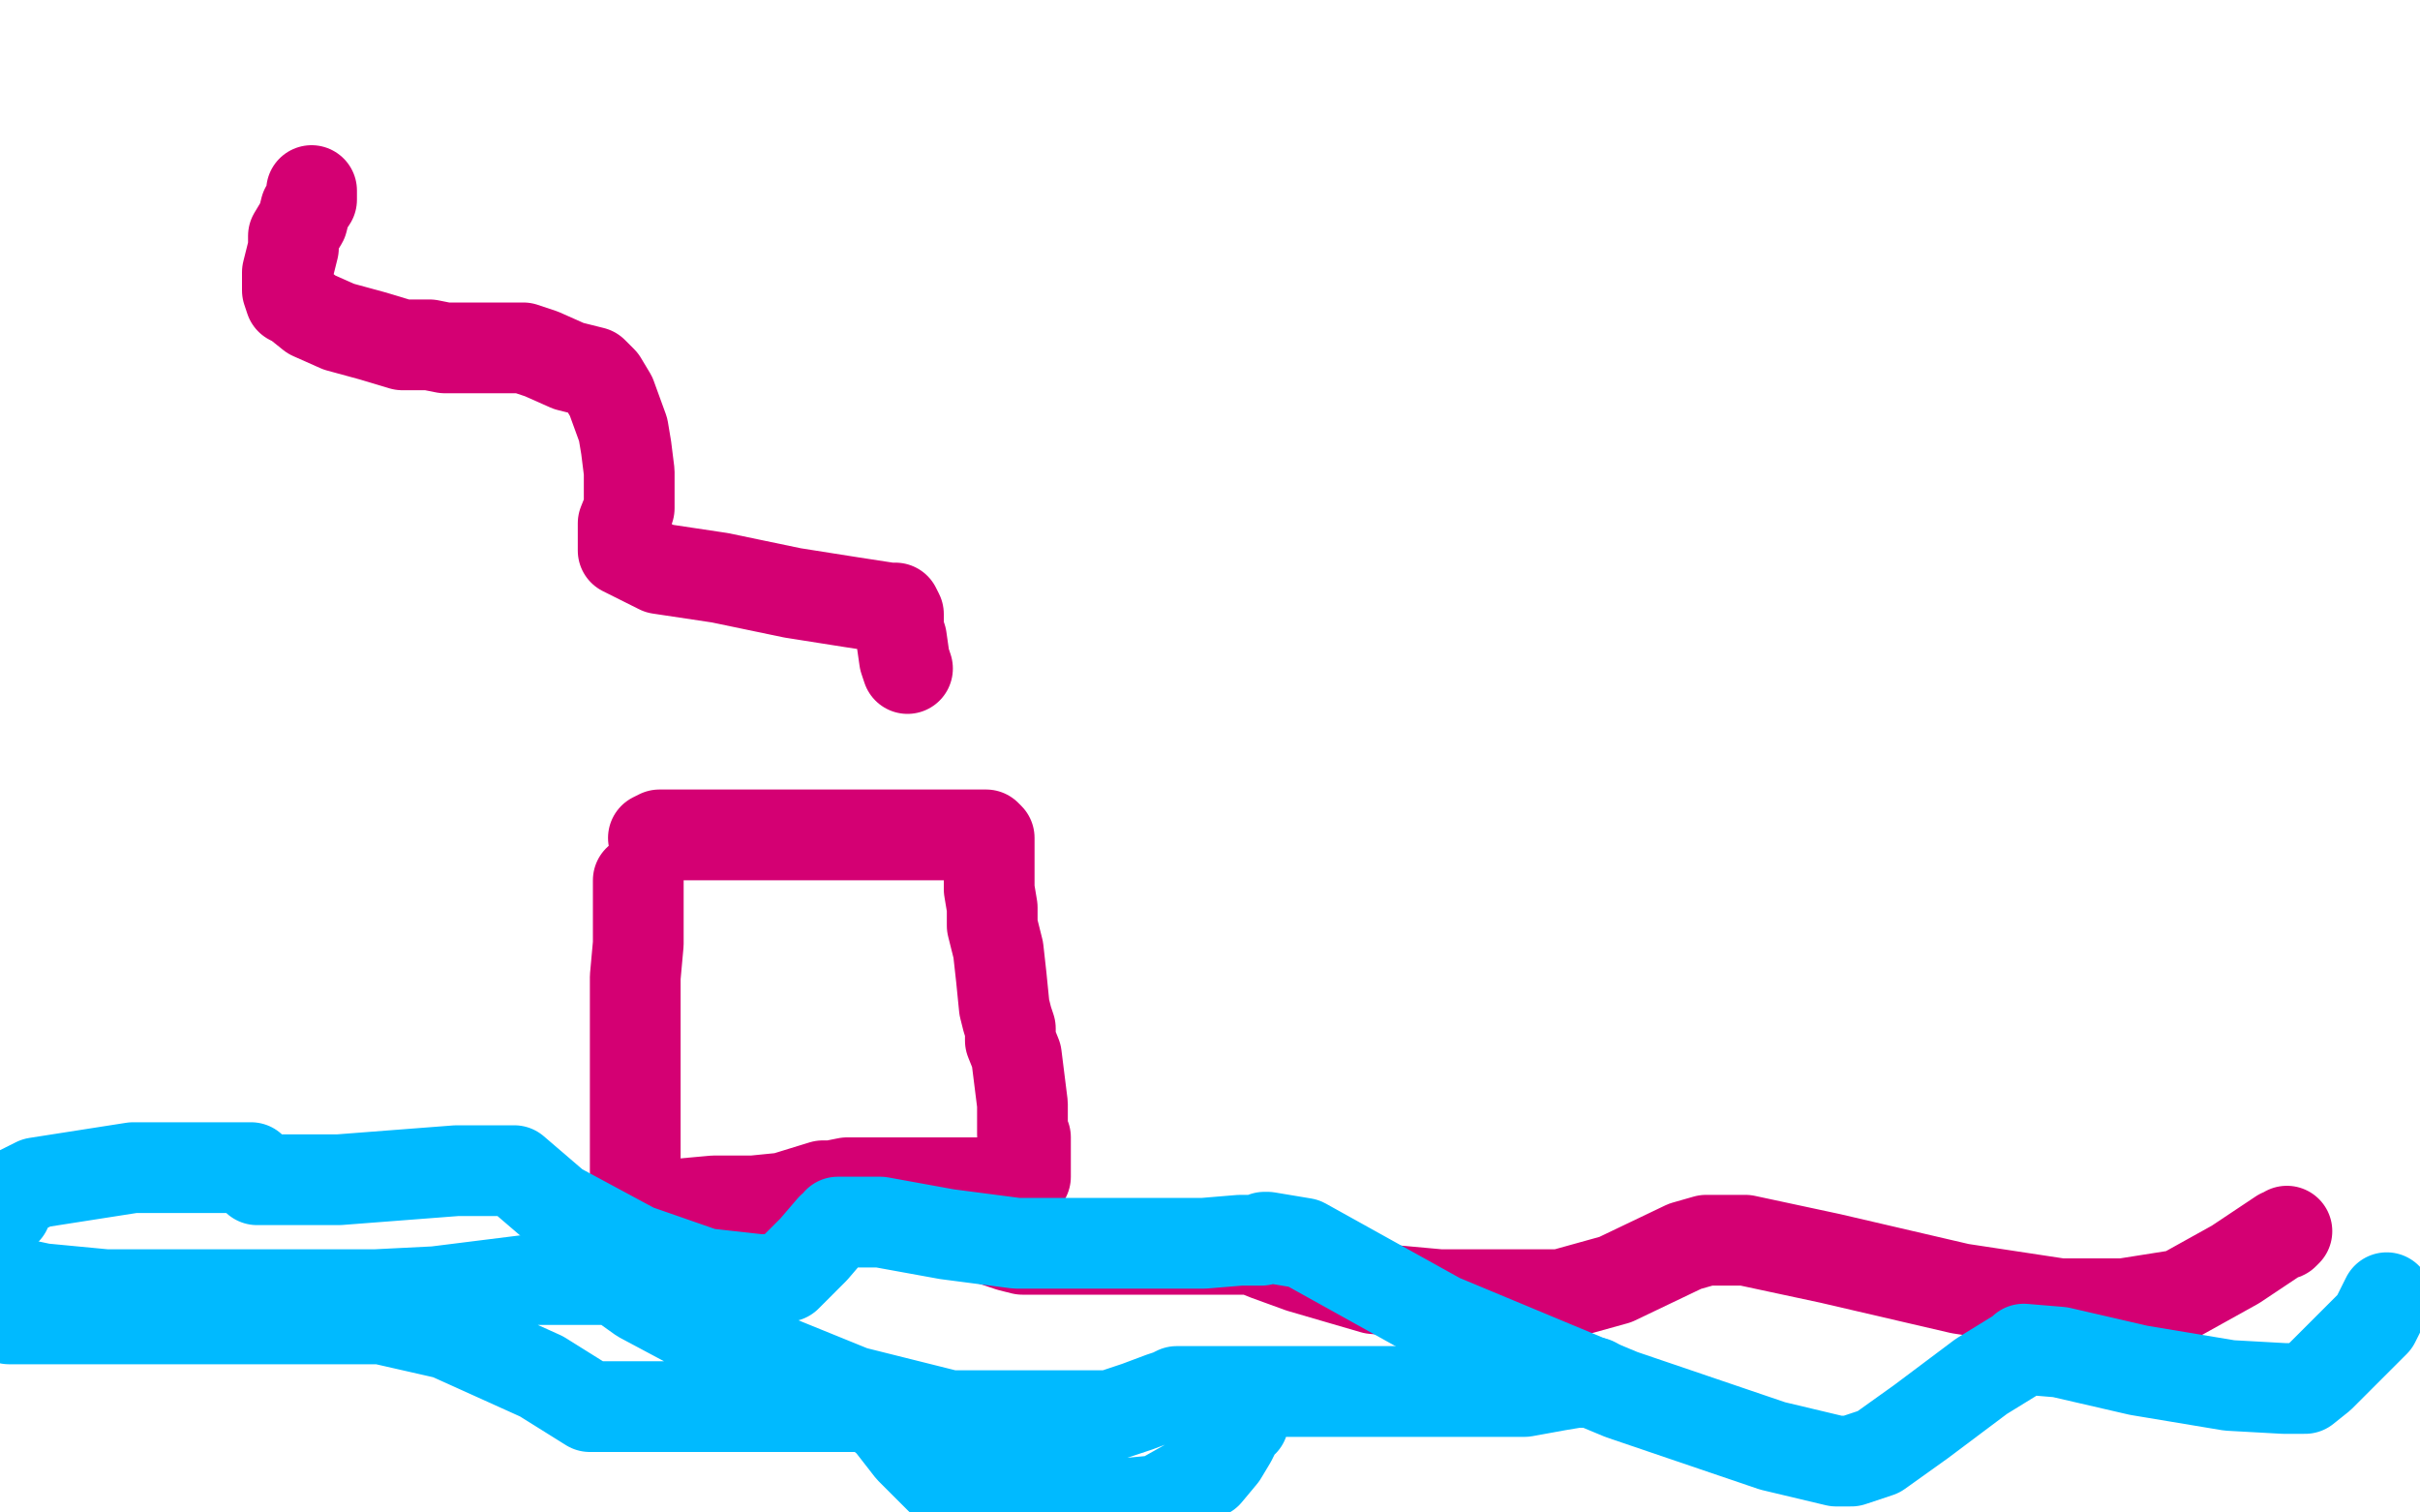
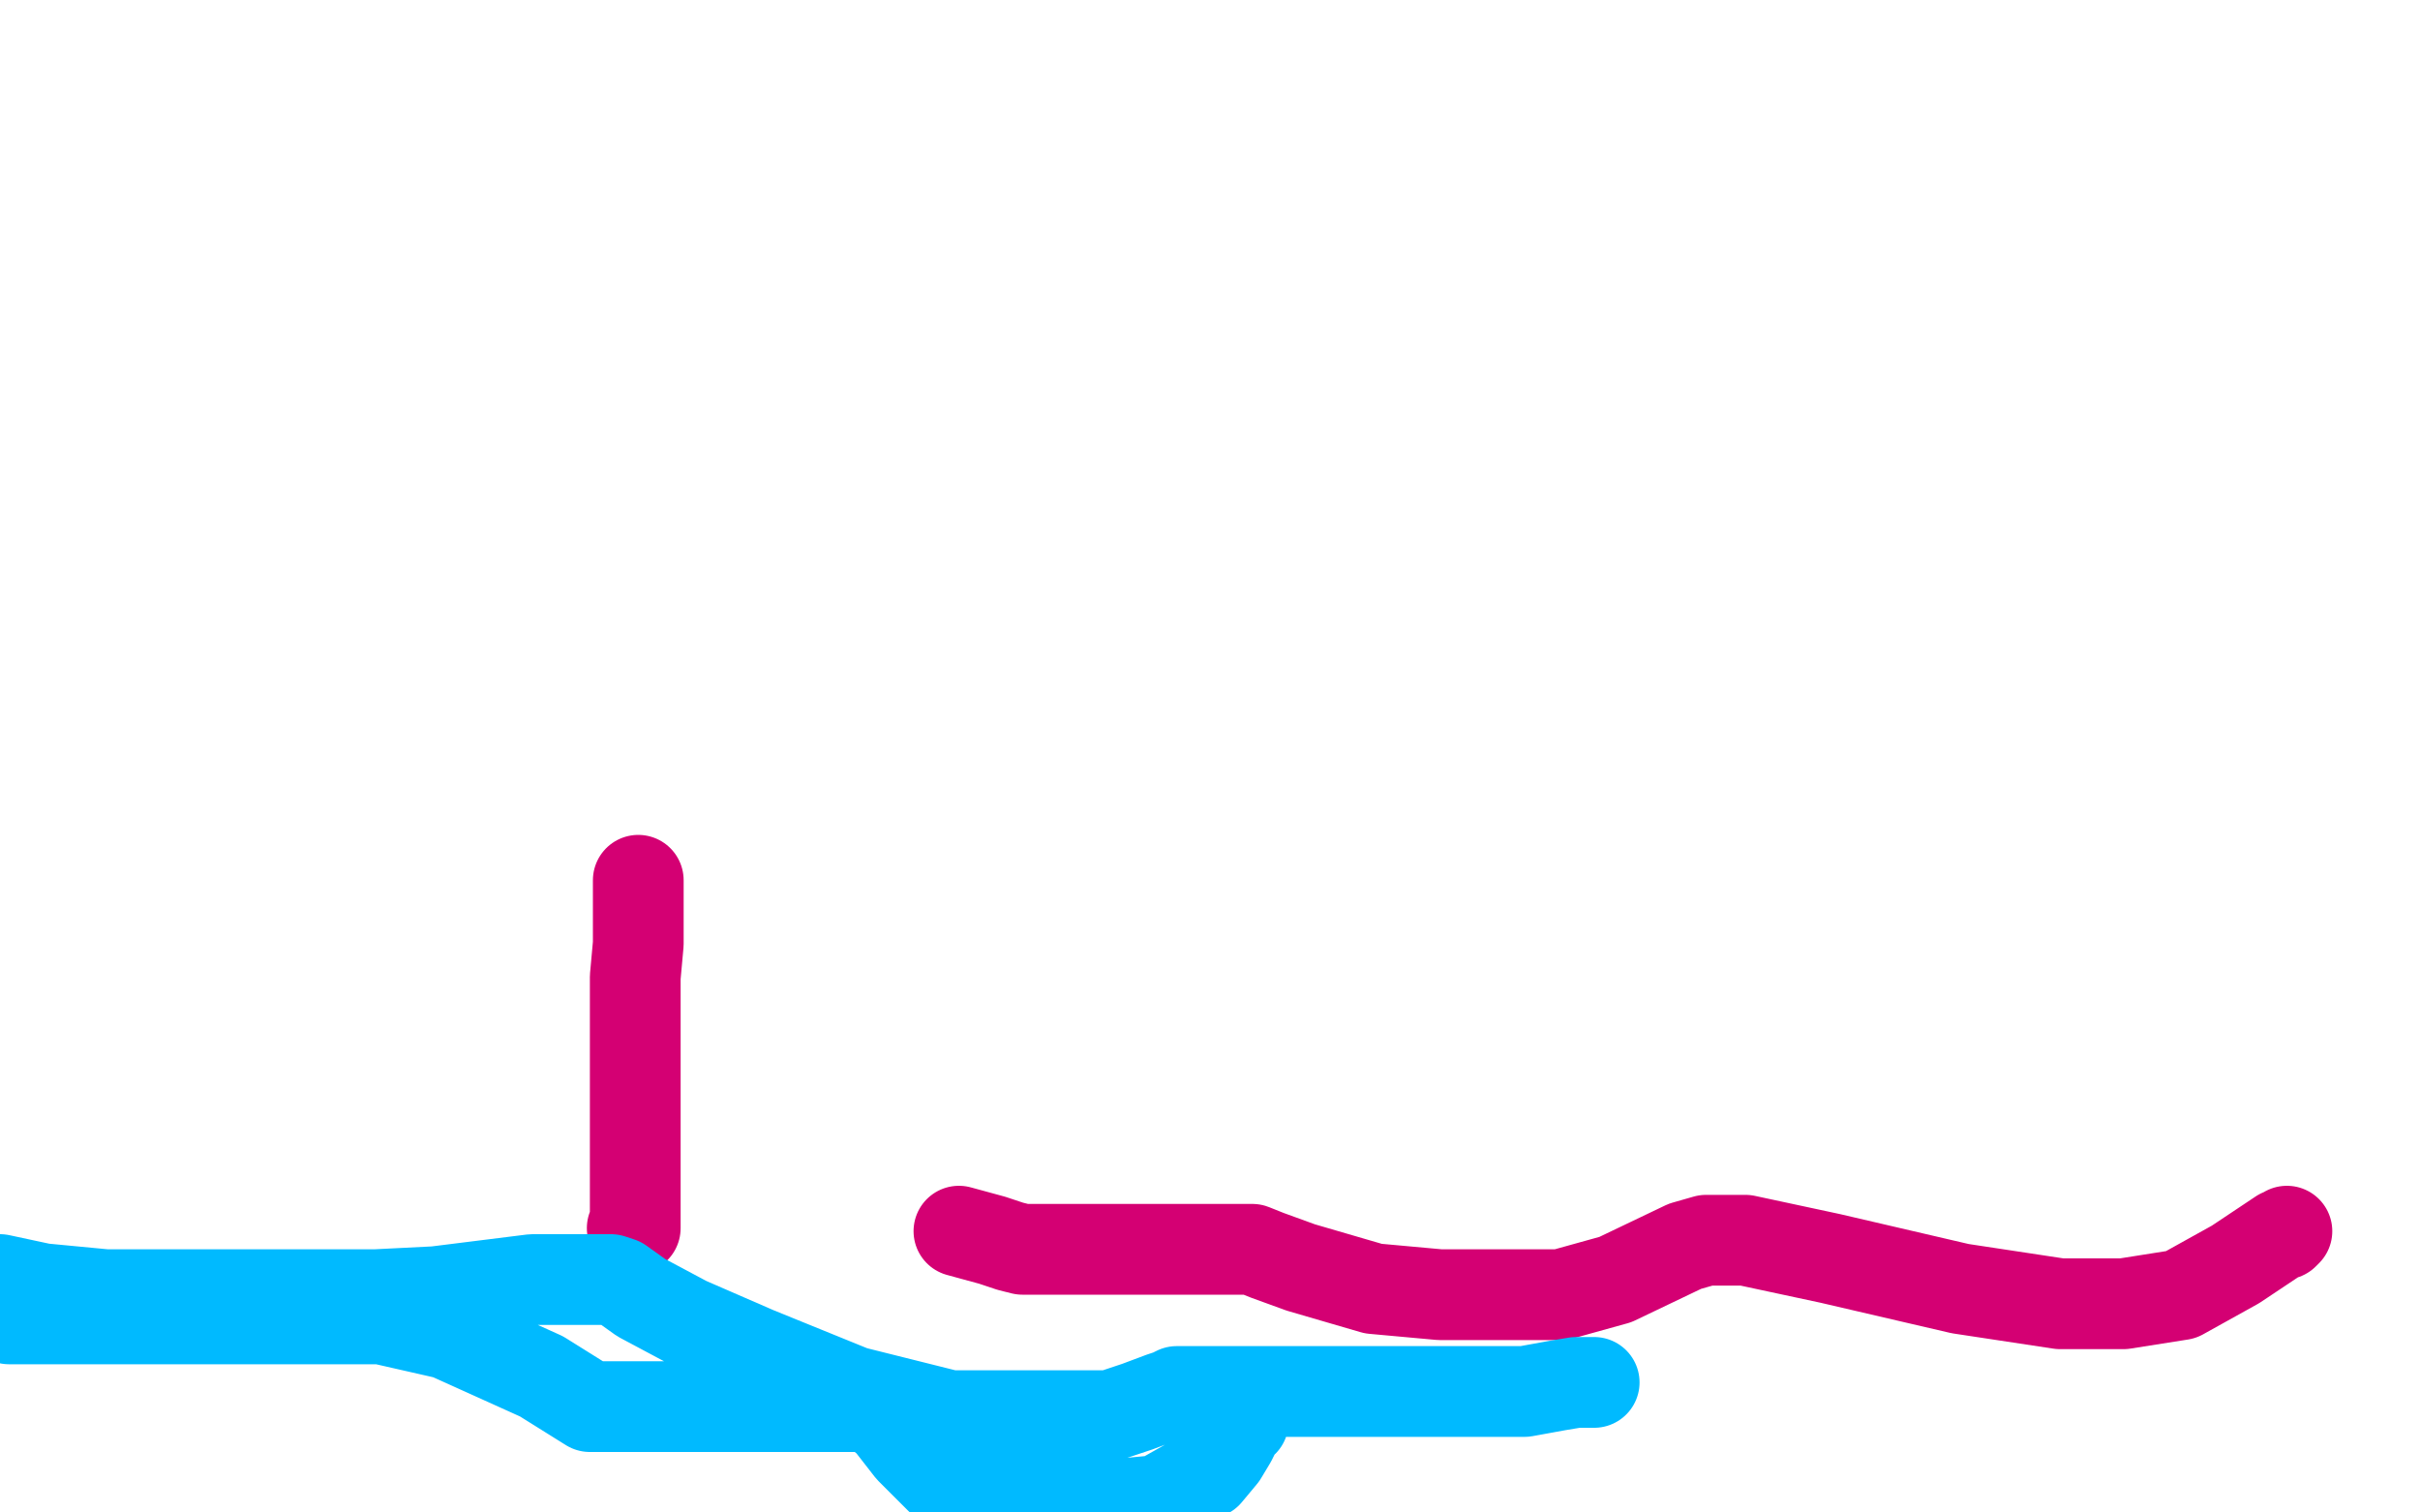
<svg xmlns="http://www.w3.org/2000/svg" width="800" height="500" version="1.1" style="stroke-antialiasing: false">
  <desc>This SVG has been created on https://colorillo.com/</desc>
-   <rect x="0" y="0" width="800" height="500" style="fill: rgb(255,255,255); stroke-width:0" />
-   <polyline points="103,63 103,66 103,66 101,69 101,69 100,73 100,73 97,78 97,78 97,82 97,82 96,86 96,86 95,90 95,90 95,94 95,95 95,96 96,99 98,100 103,104 112,108 123,111 133,114 142,114 147,115 148,115 151,115 159,115 167,115 170,115 171,115 173,115 179,117 188,121 196,123 197,124 199,126 202,131 206,142 207,148 208,156 208,163 208,168 206,173 206,175 206,177 206,178 206,179 206,182 218,188 238,191 262,196 281,199 294,201 295,201 296,201 297,203 297,208 298,211 299,218 300,221" style="fill: none; stroke: #d40073; stroke-width: 30; stroke-linejoin: round; stroke-linecap: round; stroke-antialiasing: false; stroke-antialias: 0; opacity: 1.0" />
  <polyline points="211,291 211,292 211,292 211,297 211,297 211,312 211,312 210,323 210,323 210,341 210,341 210,355 210,355 210,359 210,359 210,369 210,381 210,393 210,399 210,403 210,404 210,405 210,406 209,406" style="fill: none; stroke: #d40073; stroke-width: 30; stroke-linejoin: round; stroke-linecap: round; stroke-antialiasing: false; stroke-antialias: 0; opacity: 1.0" />
-   <polyline points="216,277 218,276 218,276 225,276 225,276 244,276 244,276 265,276 265,276 272,276 272,276 273,276 273,276 276,276 284,276 303,276 320,276 326,276 327,277 327,281 327,291 327,293 327,294 328,300 328,306 330,314 331,323 332,333 333,337 334,340 334,344 336,349 337,357 338,365 338,372 338,375 339,376 339,377 339,378 339,379 339,381 339,385 339,386 339,388 339,389 337,391 333,391 322,391 305,391 294,391 283,391 280,391 275,392 272,392 259,396 249,397 236,397 225,398 218,400 215,400 214,401 213,401 212,401 211,401" style="fill: none; stroke: #d40073; stroke-width: 30; stroke-linejoin: round; stroke-linecap: round; stroke-antialiasing: false; stroke-antialias: 0; opacity: 1.0" />
  <polyline points="317,407 328,410 328,410 334,412 334,412 338,413 338,413 339,413 339,413 346,413 346,413 365,413 365,413 389,413 389,413 407,413 413,413 414,413 419,415 430,419 454,426 476,428 498,428 516,428 534,423 557,412 564,410 565,410 566,410 577,410 605,416 648,426 681,431 702,431 721,428 739,418 751,410 754,408 755,408 756,407" style="fill: none; stroke: #d40073; stroke-width: 30; stroke-linejoin: round; stroke-linecap: round; stroke-antialiasing: false; stroke-antialias: 0; opacity: 1.0" />
-   <polyline points="2,400 2,396 2,396 12,391 12,391 44,386 44,386 73,386 73,386 78,386 78,386 79,386 83,386 85,390 86,390 112,390 151,387 166,387 167,387 170,387 184,399 210,413 233,421 251,423 256,423 260,422 269,413 275,406 277,405 277,404 278,404 279,404 291,404 313,408 336,411 350,411 365,411 381,411 398,411 410,410 417,410 418,409 419,409 431,411 476,436 536,461 586,478 607,483 612,483 621,480 635,470 655,455 668,447 669,446 681,447 707,453 737,458 755,459 762,459 767,455 777,445 785,437 789,429" style="fill: none; stroke: #00baff; stroke-width: 30; stroke-linejoin: round; stroke-linecap: round; stroke-antialiasing: false; stroke-antialias: 0; opacity: 1.0" />
  <polyline points="527,457 522,457 522,457 521,457 521,457 515,458 515,458 504,460 504,460 474,460 474,460 450,460 450,460 427,460 427,460 407,460 393,460 389,460 387,461 384,462 376,465 367,468 356,468 336,468 314,468 282,460 250,447 227,437 212,429 205,424 202,423 198,423 190,423 176,423 144,427 124,428 103,428 81,428 58,428 35,428 14,426 0,423 3,436 25,436 74,436 109,436 114,436 116,436 120,436 126,436 148,441 179,455 195,465 196,465 206,465 226,465 264,465 287,465 288,465 294,470 301,479 311,489 323,496 340,497 362,498 383,496 399,487 404,481 407,476 408,474 409,471 411,470" style="fill: none; stroke: #00baff; stroke-width: 30; stroke-linejoin: round; stroke-linecap: round; stroke-antialiasing: false; stroke-antialias: 0; opacity: 1.0" />
</svg>